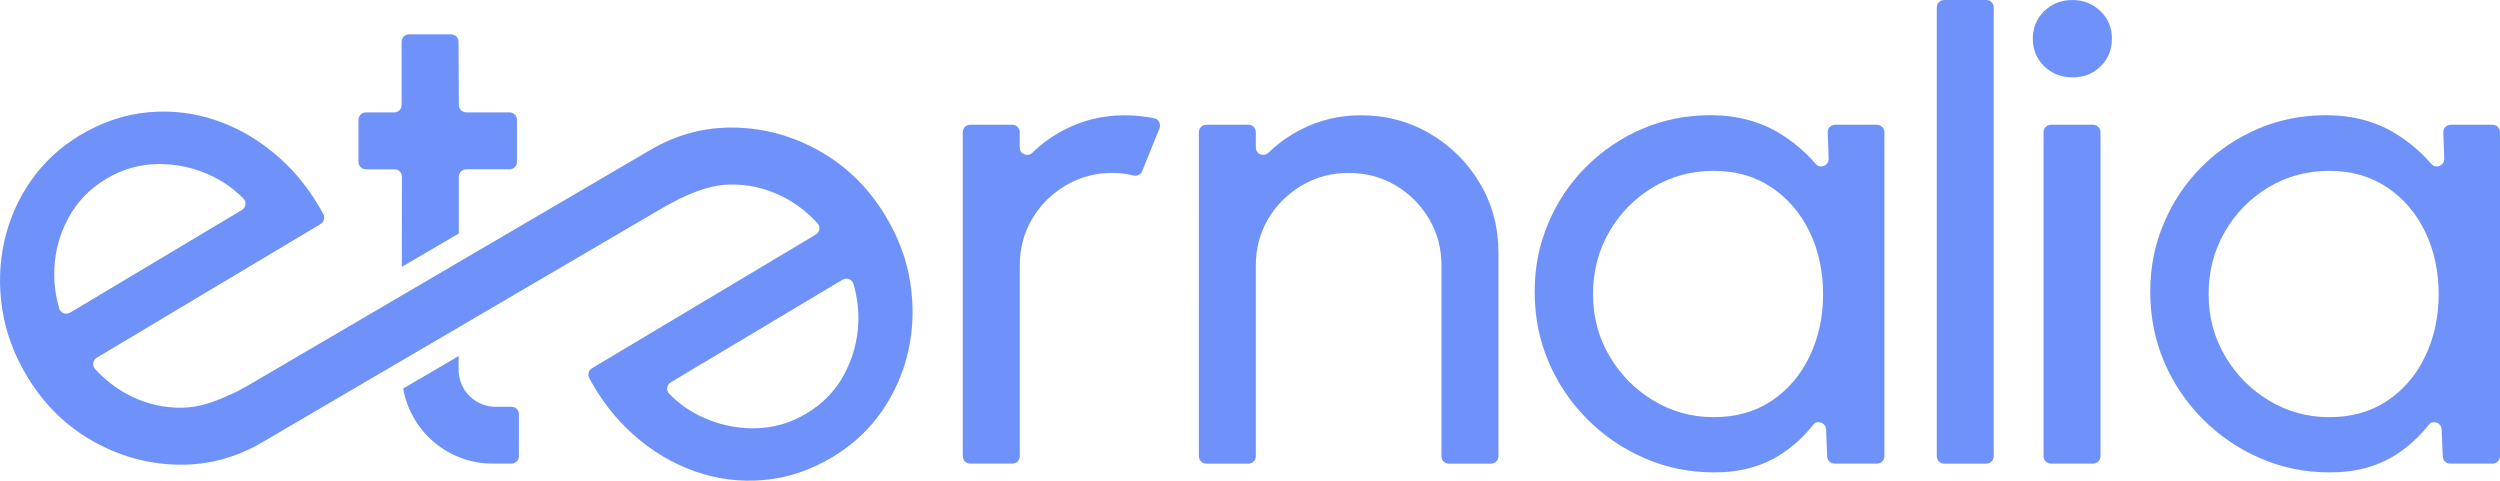
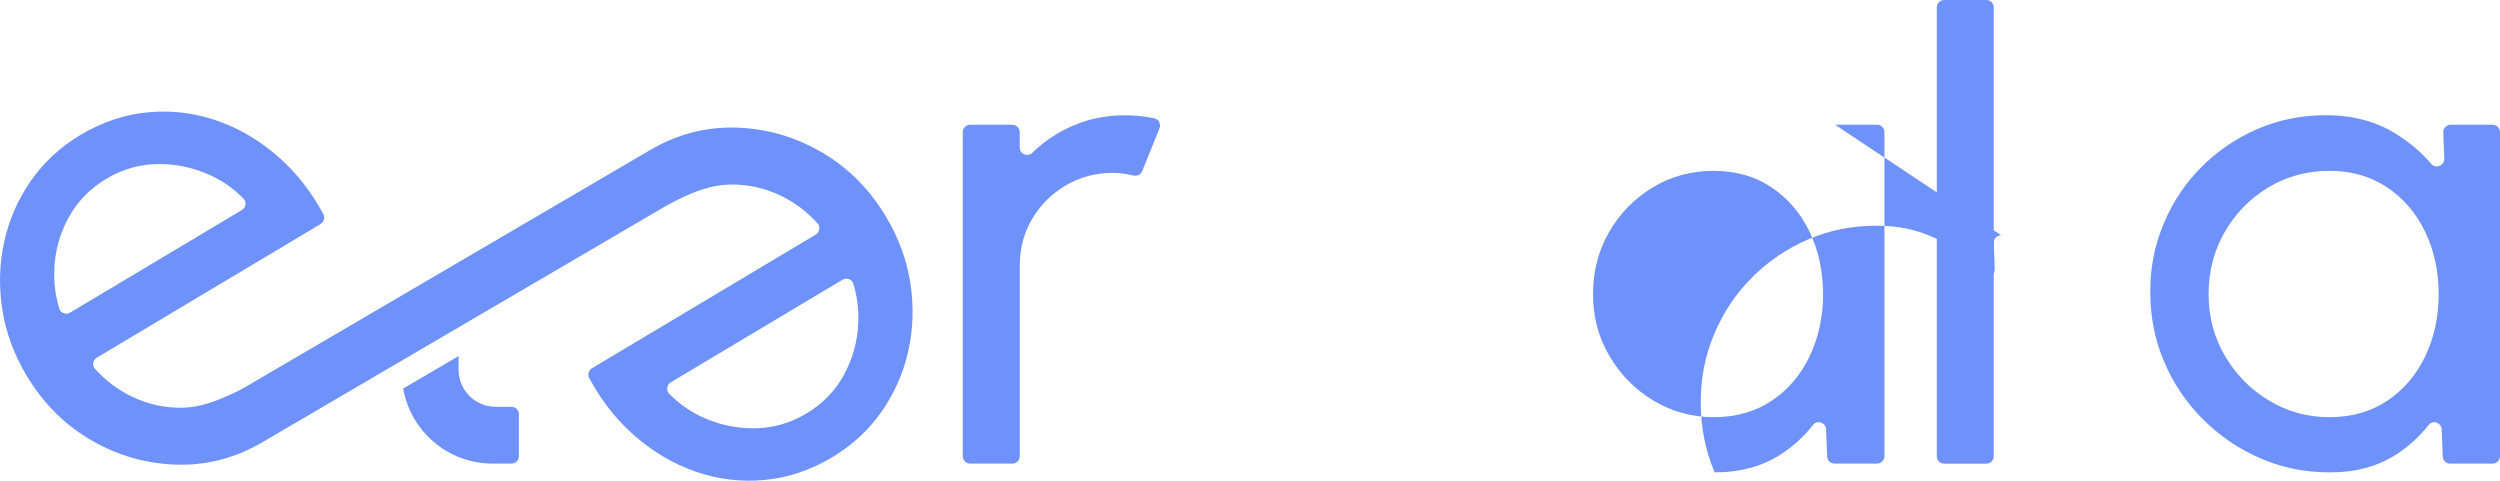
<svg xmlns="http://www.w3.org/2000/svg" id="Capa_2" data-name="Capa 2" viewBox="0 0 565.72 108.78">
  <defs>
    <style>
      .cls-1 {
        fill: #6e92f9;
      }
    </style>
  </defs>
  <g id="Logos">
    <g>
      <path class="cls-1" d="M217.86,103.23V29.91c0-.93.75-1.68,1.68-1.68h9.53c.93,0,1.68.75,1.68,1.68v3.48c0,1.51,1.8,2.21,2.89,1.15,2.14-2.09,4.6-3.85,7.39-5.27,4.14-2.12,8.64-3.18,13.49-3.18,2.29,0,4.53.23,6.7.69,1,.21,1.54,1.31,1.16,2.26l-3.92,9.69c-.32.79-1.18,1.19-2,.98-1.59-.39-3.16-.59-4.69-.59-3.84,0-7.35.93-10.54,2.8-3.19,1.87-5.74,4.38-7.63,7.55-1.89,3.17-2.83,6.7-2.83,10.58v43.18c0,.93-.75,1.68-1.68,1.68h-9.53c-.93,0-1.68-.75-1.68-1.68Z" />
-       <path class="cls-1" d="M339.08,57.22v46.02c0,.93-.75,1.68-1.68,1.68h-9.53c-.93,0-1.68-.75-1.68-1.68v-43.18c0-3.88-.95-7.41-2.84-10.58-1.89-3.17-4.42-5.69-7.59-7.55-3.17-1.87-6.7-2.8-10.58-2.8s-7.35.93-10.54,2.8c-3.19,1.87-5.74,4.38-7.63,7.55-1.89,3.17-2.83,6.7-2.83,10.58v43.18c0,.93-.75,1.68-1.68,1.68h-9.53c-.93,0-1.68-.75-1.68-1.68V29.91c0-.93.75-1.68,1.68-1.68h9.53c.93,0,1.68.75,1.68,1.68v3.48c0,1.51,1.8,2.21,2.89,1.15,2.14-2.09,4.6-3.85,7.39-5.27,4.14-2.12,8.64-3.18,13.49-3.18,5.73,0,10.95,1.39,15.68,4.18,4.73,2.79,8.48,6.53,11.27,11.23,2.79,4.7,4.18,9.94,4.18,15.72Z" />
-       <path class="cls-1" d="M415.27,28.23h9.47c.93,0,1.68.75,1.68,1.68v73.32c0,.93-.75,1.68-1.68,1.68h-9.6c-.9,0-1.64-.71-1.67-1.61l-.25-6.14c-.06-1.53-2.02-2.22-2.95-1.01-2,2.57-4.4,4.77-7.19,6.6-4.22,2.76-9.24,4.14-15.07,4.14s-10.89-1.06-15.8-3.18-9.24-5.06-13-8.82-6.68-8.09-8.78-13c-2.1-4.91-3.15-10.2-3.15-15.87s1.02-10.63,3.07-15.49c2.04-4.86,4.89-9.11,8.55-12.77,3.66-3.66,7.89-6.52,12.69-8.59s9.97-3.1,15.49-3.1c6.03,0,11.32,1.42,15.87,4.26,3.03,1.89,5.68,4.15,7.94,6.78,1.01,1.18,2.97.35,2.91-1.2l-.21-5.95c-.03-.95.73-1.73,1.67-1.73ZM387.77,94.4c5.06,0,9.44-1.24,13.15-3.72,3.7-2.48,6.57-5.84,8.59-10.08,2.02-4.24,3.03-8.92,3.03-14.03s-1.02-9.93-3.07-14.15c-2.04-4.22-4.92-7.57-8.63-10.04-3.7-2.48-8.06-3.72-13.07-3.72s-9.66,1.25-13.8,3.76c-4.14,2.51-7.43,5.87-9.85,10.08-2.43,4.22-3.64,8.91-3.64,14.07s1.25,9.85,3.76,14.07c2.5,4.22,5.83,7.57,9.97,10.04,4.14,2.48,8.66,3.72,13.57,3.72Z" />
+       <path class="cls-1" d="M415.27,28.23h9.47c.93,0,1.68.75,1.68,1.68v73.32c0,.93-.75,1.68-1.68,1.68h-9.6c-.9,0-1.64-.71-1.67-1.61l-.25-6.14c-.06-1.53-2.02-2.22-2.95-1.01-2,2.57-4.4,4.77-7.19,6.6-4.22,2.76-9.24,4.14-15.07,4.14c-2.1-4.91-3.15-10.2-3.15-15.87s1.02-10.63,3.07-15.49c2.04-4.86,4.89-9.11,8.55-12.77,3.66-3.66,7.89-6.52,12.69-8.59s9.97-3.1,15.49-3.1c6.03,0,11.32,1.42,15.87,4.26,3.03,1.89,5.68,4.15,7.94,6.78,1.01,1.18,2.97.35,2.91-1.2l-.21-5.95c-.03-.95.73-1.73,1.67-1.73ZM387.77,94.4c5.06,0,9.44-1.24,13.15-3.72,3.7-2.48,6.57-5.84,8.59-10.08,2.02-4.24,3.03-8.92,3.03-14.03s-1.02-9.93-3.07-14.15c-2.04-4.22-4.92-7.57-8.63-10.04-3.7-2.48-8.06-3.72-13.07-3.72s-9.66,1.25-13.8,3.76c-4.14,2.51-7.43,5.87-9.85,10.08-2.43,4.22-3.64,8.91-3.64,14.07s1.25,9.85,3.76,14.07c2.5,4.22,5.83,7.57,9.97,10.04,4.14,2.48,8.66,3.72,13.57,3.72Z" />
      <path class="cls-1" d="M438.27,103.23V1.68c0-.93.75-1.68,1.68-1.68h9.53c.93,0,1.68.75,1.68,1.68v101.56c0,.93-.75,1.68-1.68,1.68h-9.53c-.93,0-1.68-.75-1.68-1.68Z" />
-       <path class="cls-1" d="M469.05,17.51c-2.57,0-4.71-.83-6.45-2.5-1.73-1.67-2.6-3.76-2.6-6.25s.87-4.59,2.6-6.25c1.73-1.67,3.85-2.5,6.35-2.5s4.62.84,6.35,2.5c1.73,1.67,2.6,3.75,2.6,6.25s-.85,4.59-2.55,6.25c-1.7,1.67-3.8,2.5-6.3,2.5ZM464.11,28.23h9.53c.93,0,1.68.75,1.68,1.68v73.32c0,.93-.75,1.68-1.68,1.68h-9.53c-.93,0-1.68-.75-1.68-1.68V29.91c0-.93.75-1.68,1.68-1.68Z" />
      <path class="cls-1" d="M554.57,28.23h9.47c.93,0,1.68.75,1.68,1.68v73.32c0,.93-.75,1.68-1.68,1.68h-9.6c-.9,0-1.64-.71-1.67-1.61l-.25-6.14c-.06-1.53-2.02-2.22-2.95-1.01-2,2.57-4.4,4.77-7.19,6.6-4.22,2.76-9.24,4.14-15.07,4.14s-10.89-1.06-15.8-3.18c-4.91-2.12-9.24-5.06-13-8.82s-6.68-8.09-8.78-13c-2.1-4.91-3.15-10.2-3.15-15.87s1.02-10.63,3.07-15.49c2.04-4.86,4.89-9.11,8.55-12.77,3.66-3.66,7.89-6.52,12.69-8.59,4.8-2.07,9.97-3.1,15.49-3.1,6.03,0,11.32,1.42,15.87,4.26,3.03,1.89,5.68,4.15,7.94,6.78,1.01,1.18,2.97.35,2.91-1.2l-.21-5.95c-.03-.95.73-1.73,1.67-1.73ZM527.07,94.4c5.06,0,9.44-1.24,13.15-3.72,3.7-2.48,6.57-5.84,8.59-10.08,2.02-4.24,3.03-8.92,3.03-14.03s-1.02-9.93-3.07-14.15c-2.04-4.22-4.92-7.57-8.63-10.04-3.7-2.48-8.06-3.72-13.07-3.72s-9.66,1.25-13.8,3.76c-4.14,2.51-7.43,5.87-9.85,10.08-2.43,4.22-3.64,8.91-3.64,14.07s1.25,9.85,3.76,14.07c2.5,4.22,5.83,7.57,9.97,10.04,4.14,2.48,8.66,3.72,13.57,3.72Z" />
      <path class="cls-1" d="M206.01,64.11c-.79-5.21-2.63-10.24-5.51-15.06-3.8-6.36-8.75-11.28-14.84-14.76-6.09-3.48-12.56-5.28-19.4-5.42-6.84-.14-13.29,1.6-19.35,5.21h0s-90.89,53.21-90.89,53.21c0,0-2.01,1.14-3.02,1.61-3.9,1.8-7.58,3.28-11.61,3.36-4.03.08-7.88-.75-11.55-2.52-3.11-1.49-5.89-3.58-8.34-6.26-.7-.77-.48-2.01.41-2.54l50.63-30.24c.77-.46,1.06-1.46.63-2.25-2.68-4.97-5.97-9.19-9.87-12.68-4.28-3.82-8.95-6.62-14.04-8.41-5.09-1.79-10.3-2.44-15.64-1.96-5.34.48-10.49,2.2-15.45,5.16-4.52,2.7-8.24,6.14-11.16,10.32-2.92,4.19-4.93,8.77-6.04,13.74-1.11,4.98-1.26,10.07-.47,15.29.79,5.21,2.63,10.24,5.51,15.06,3.8,6.36,8.75,11.28,14.84,14.76,6.09,3.48,12.56,5.28,19.4,5.42,6.84.14,13.29-1.6,19.35-5.21l90.89-53.22s1.94-1.08,3.02-1.6c3.86-1.88,7.58-3.28,11.61-3.36,4.03-.08,7.88.75,11.55,2.52,3.11,1.49,5.89,3.58,8.34,6.26.7.77.48,2.01-.41,2.54l-50.63,30.24c-.77.46-1.06,1.46-.63,2.25,2.68,4.97,5.97,9.19,9.87,12.68,4.28,3.82,8.95,6.62,14.04,8.41,5.09,1.79,10.3,2.44,15.64,1.96,5.34-.48,10.49-2.2,15.45-5.16,4.52-2.7,8.24-6.14,11.16-10.32,2.92-4.19,4.93-8.77,6.04-13.74,1.11-4.98,1.26-10.07.47-15.29ZM12.28,61.02c.17-4.24,1.26-8.18,3.26-11.82,2-3.63,4.84-6.55,8.53-8.75,3.69-2.2,7.64-3.31,11.86-3.33,4.22-.02,8.24.9,12.09,2.74,2.69,1.29,5.04,3,7.09,5.1.74.76.53,2.03-.38,2.57l-38.86,23.21c-.92.55-2.15.12-2.46-.91-.85-2.89-1.24-5.83-1.11-8.81ZM190.98,84.84c-2,3.63-4.84,6.55-8.53,8.75-3.69,2.2-7.64,3.31-11.86,3.33-4.22.02-8.24-.9-12.09-2.74-2.69-1.29-5.04-3-7.09-5.1-.74-.76-.53-2.03.38-2.57l38.86-23.21c.92-.55,2.15-.12,2.46.91.85,2.89,1.24,5.83,1.11,8.81-.17,4.24-1.26,8.18-3.26,11.82Z" />
      <g>
-         <path class="cls-1" d="M82.8,38.32h6.47c.93,0,1.68.75,1.68,1.68l-.02,20.38,12.89-7.55v-12.84c.02-.93.77-1.68,1.69-1.68h9.79c.93,0,1.68-.75,1.68-1.68v-9.52c0-.93-.75-1.68-1.68-1.68h-9.79c-.92,0-1.68-.75-1.68-1.67l-.07-14.32c0-.92-.76-1.67-1.68-1.67h-9.52c-.93,0-1.69.76-1.68,1.69v14.31c0,.92-.74,1.66-1.66,1.66-1.9,0-4.93,0-6.41,0-.93,0-1.69.74-1.69,1.66v9.54c0,.93.75,1.68,1.68,1.68Z" />
        <path class="cls-1" d="M115.74,92.05h-3.59c-4.63,0-8.38-3.75-8.37-8.38v-3.1s-12.55,7.35-12.55,7.35c1.7,9.65,10.11,16.99,20.25,16.99h4.26c.93,0,1.68-.75,1.68-1.68v-9.5c0-.93-.75-1.68-1.68-1.68Z" />
      </g>
    </g>
  </g>
</svg>